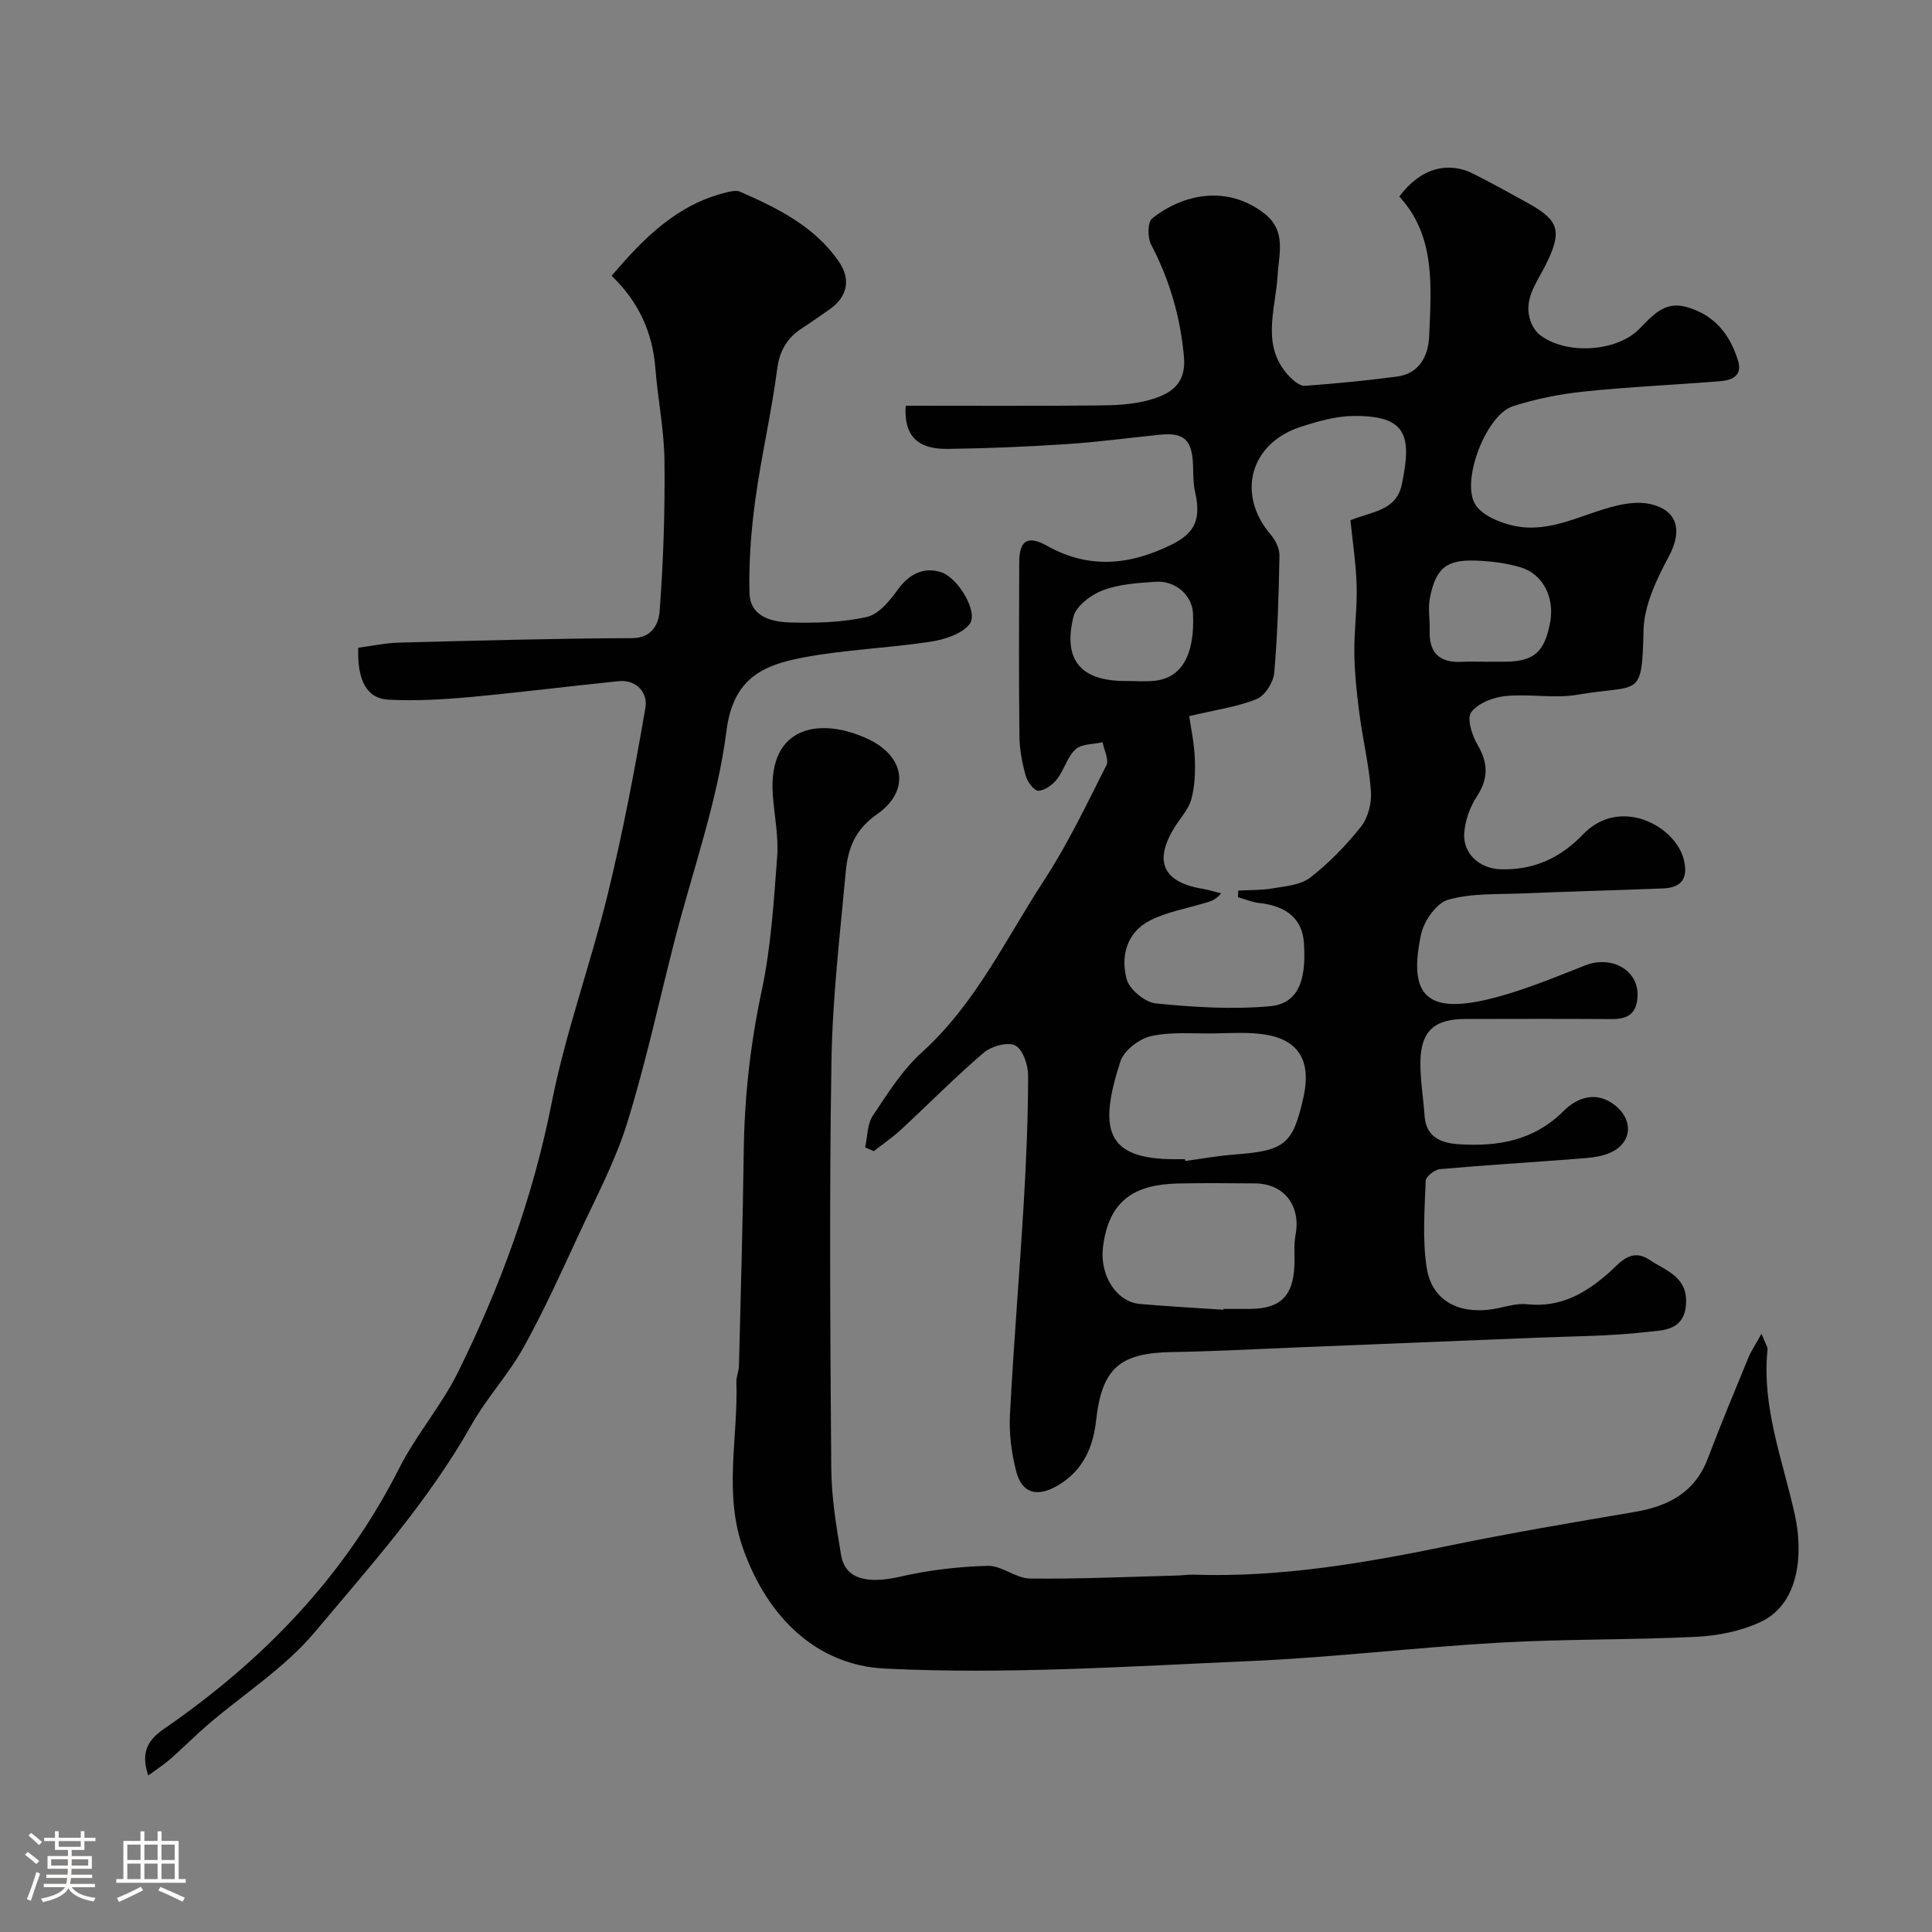
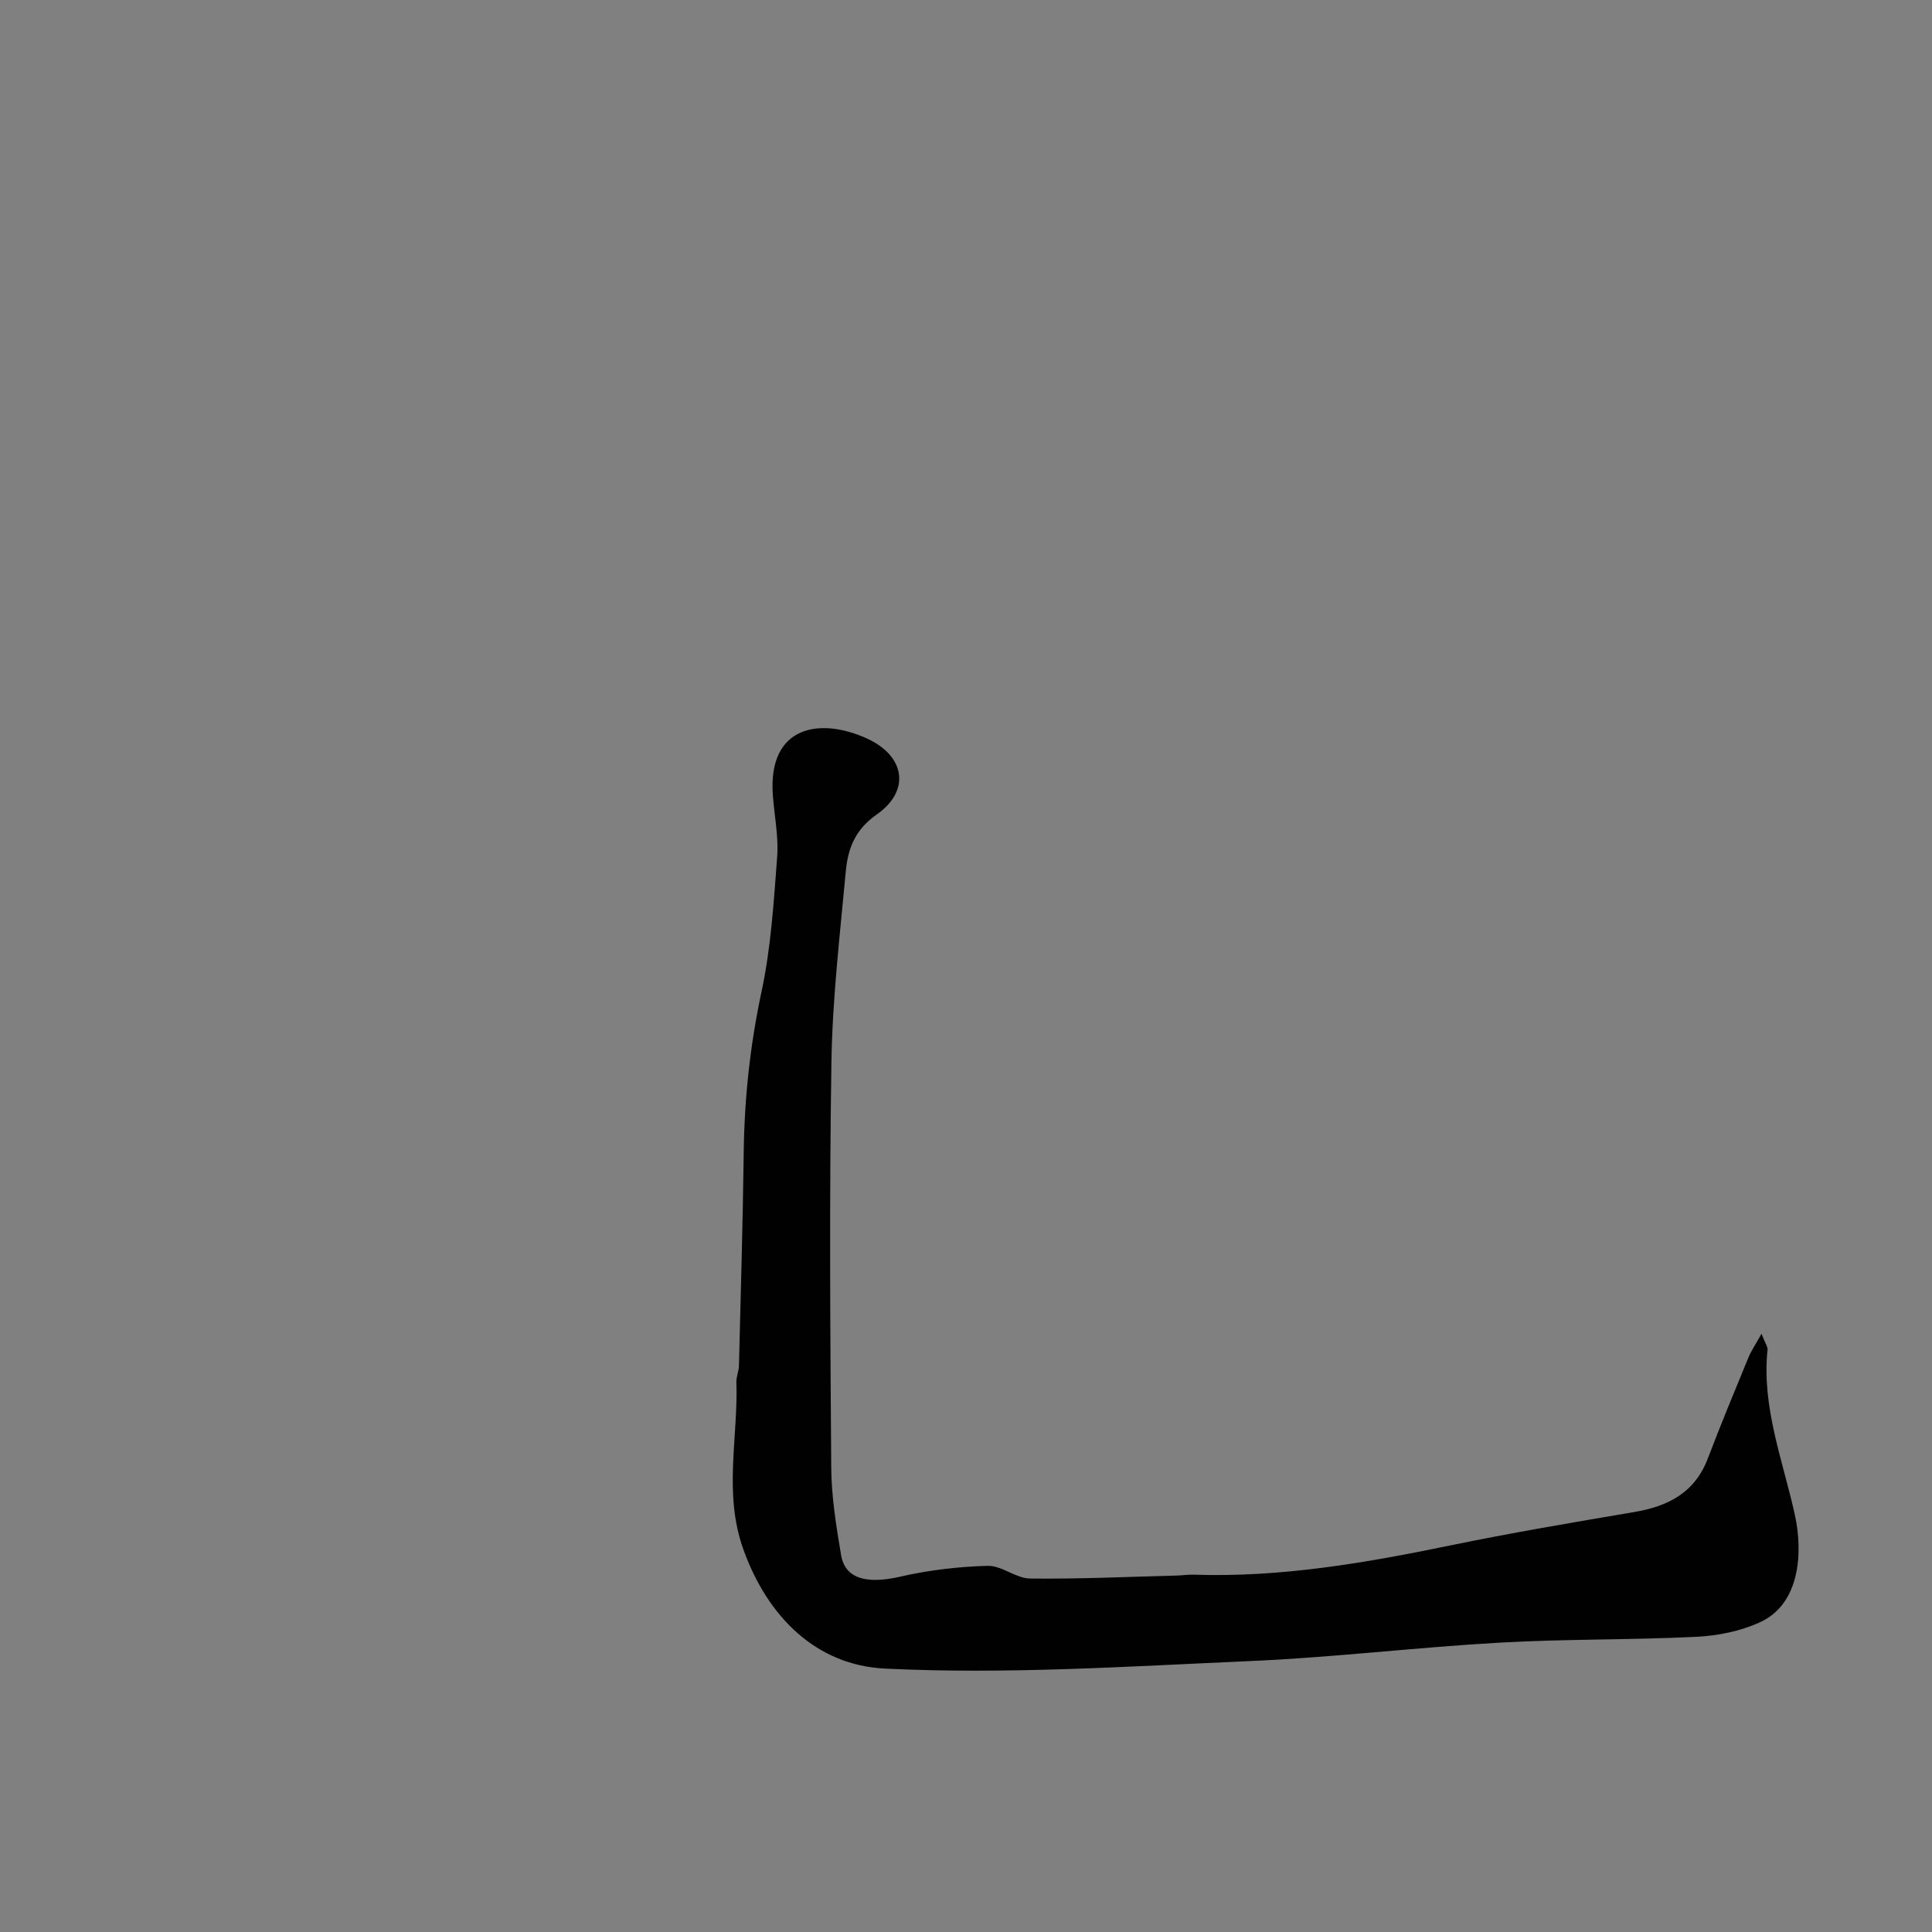
<svg xmlns="http://www.w3.org/2000/svg" enable-background="new 0 0 400 400" viewBox="0 0 400 400">
  <rect x="0" y="0" width="400" height="400" fill="#808080" stroke="none" />
-   <path d="m5.17 384 .55-.58c.85.61 1.65 1.24 2.4 1.87l-.59.64c-.83-.73-1.62-1.38-2.36-1.93m1.22 9.53-.82-.34c.71-1.76 1.37-3.64 1.98-5.63.24.13.5.25.76.36-.6 1.67-1.24 3.54-1.92 5.61m-.5-13.5.57-.54c.56.44 1.31 1.06 2.26 1.87l-.64.64c-.68-.66-1.41-1.32-2.19-1.97m3.25.46h2.24v-1.36h.77v1.36h4.57v-1.36h.76v1.36h2.28v.69h-2.28v1.84h-2.64v1.26h4.18v2.64h-4.21c0 .45-.02.86-.05 1.21h4.32v.69h-4.38c-.04.34-.1.75-.19 1.22h5.15v.69h-4.82c.87 1.19 2.51 1.92 4.93 2.19-.17.31-.3.57-.37.76-2.77-.49-4.52-1.41-5.26-2.76-.56 1.26-2.3 2.23-5.24 2.9-.12-.24-.26-.48-.43-.72 2.73-.55 4.38-1.34 4.96-2.38h-4.38v-.69h4.65c.1-.38.17-.79.21-1.22h-4.32v-.69h4.4c.03-.34.05-.75.05-1.21h-4.2v-2.64h4.23v-1.26h-2.69v-1.84h-2.24zm1.46 4.46v1.29h3.45c.01-.4.02-.57.01-.53v-.32-.45h-3.46zm1.55-2.59h4.57v-1.19h-4.57zm6.11 2.59h-3.42v.77c-.01.19-.01.37-.02.53h3.44v-1.29z" fill="#fcfbfa" />
-   <path d="m32.63 379.16h.82v1.98h3.54v7.89h1.46v.78h-14.37v-.78h1.46v-7.89h3.54v-1.98h.82v1.98h2.73zm-3.49 11.48.5.73c-1.61.82-3.28 1.63-5 2.41-.13-.27-.28-.55-.44-.82 1.75-.72 3.4-1.49 4.94-2.32m-2.78-5.55h2.73v-3.18h-2.73zm0 3.95h2.73v-3.2h-2.73zm3.54-3.95h2.73v-3.18h-2.73zm0 3.95h2.73v-3.2h-2.73zm7.89 4.68c-1.84-.92-3.51-1.7-5.02-2.32l.45-.73c1.89.8 3.57 1.55 5.04 2.23zm-1.62-11.81h-2.73v3.18h2.73zm-2.73 7.13h2.73v-3.2h-2.73z" fill="#fcfbfa" />
  <g fill="#010102">
-     <path d="m179.12 237.56c.49-2.21.41-4.81 1.59-6.57 3.07-4.62 6.14-9.49 10.2-13.16 11.09-10.03 17.3-23.4 25.24-35.55 4.93-7.54 8.84-15.77 12.91-23.83.59-1.16-.48-3.16-.78-4.77-1.91.44-4.33.3-5.59 1.45-1.72 1.56-2.35 4.26-3.84 6.17-.91 1.17-2.51 2.36-3.86 2.42-.86.04-2.28-1.84-2.62-3.08-.74-2.66-1.28-5.46-1.31-8.21-.13-12-.09-24-.04-36 .02-4.56 1.72-5.69 5.85-3.38 8.73 4.88 17.24 3.9 25.75-.32 4.89-2.42 6.06-5.36 4.81-10.89-.4-1.75-.36-3.61-.42-5.43-.18-5.35-1.83-6.92-6.92-6.4-6.37.64-12.72 1.51-19.1 1.93-8.25.54-16.53.9-24.8 1-6.2.08-9.1-2.7-8.67-8.94 13.15 0 26.41.07 39.66-.05 3.59-.03 7.32-.17 10.74-1.13 4.17-1.17 7.72-3.09 7.21-8.9-.74-8.29-2.96-15.95-6.81-23.29-.75-1.44-.74-4.64.22-5.4 6.35-5.06 15.47-7.02 23.2-1.05 4.63 3.58 3.05 8.27 2.77 12.93-.43 7.1-3.58 14.66 2.56 20.95.82.84 2.09 1.89 3.08 1.82 6.36-.46 12.72-1.08 19.05-1.91 4.76-.62 6.54-4.41 6.7-8.43.4-10.2 1.39-20.64-6.19-28.85 4.32-5.83 10.01-7.43 15.46-4.65 3.78 1.93 7.51 3.97 11.22 6.03 6.47 3.6 7.07 5.81 3.66 12.72-1.88 3.81-4.93 7.38-3.01 12.1.38.93 1.03 1.88 1.82 2.48 5.35 4.12 15.71 3.49 20.41-1.14 2.76-2.72 5.18-6 9.94-4.66 5.77 1.63 8.94 5.65 10.62 11.07.99 3.22-1.3 4.1-3.76 4.29-9.36.75-18.75 1.16-28.09 2.13-4.99.52-10.01 1.52-14.78 3.06-5.59 1.8-10.93 15.88-7.62 20.53 1.55 2.18 4.99 3.58 7.82 4.2 7.62 1.67 14.31-2.54 21.41-4.18 2.18-.51 4.64-.8 6.79-.33 5.79 1.27 6.75 5.58 3.93 10.83-2.53 4.73-5.13 10.13-5.25 15.29-.34 14.39-.79 11.16-13.64 13.37-4.86.84-10.01-.22-14.96.28-2.53.26-5.67 1.47-7.08 3.35-.94 1.25.14 4.75 1.28 6.68 2.23 3.81 2.35 7.01-.13 10.78-1.45 2.21-2.46 5.08-2.6 7.71-.23 4.21 3.29 7.2 7.48 7.34 6.82.24 12.4-2.3 17.08-7.19 7.7-8.02 19.23-1.79 20.92 5.27.93 3.9-.55 5.74-4.32 5.89-9.77.39-19.54.63-29.3 1.04-5.11.21-10.41-.07-15.21 1.31-2.4.69-4.98 4.37-5.57 7.12-2.74 12.65 1.18 16.51 13.89 13.48 6.87-1.64 13.48-4.43 20.09-7.02 5.37-2.11 10.91.9 10.83 6.13-.05 3.6-1.76 5.02-5.24 4.99-10.17-.07-20.33-.04-30.5-.02-6.33.01-9.14 2.55-9.22 8.85-.05 3.75.61 7.5.87 11.26.31 4.47 3.6 5.59 7.08 5.82 8.07.52 15.54-.71 21.74-6.92 2.68-2.68 6.67-4.23 10.55-1.18 4.12 3.24 3.52 8.18-1.4 10.05-2.08.79-4.46.92-6.73 1.09-9.35.73-18.72 1.28-28.07 2.12-1.09.1-2.92 1.54-2.95 2.41-.21 5.98-.69 12.08.2 17.94 1.09 7.17 7.14 10.09 15 8.39 1.91-.41 3.92-.98 5.81-.77 6.82.73 11.99-2.18 16.9-6.5 2.22-1.95 4.53-5.3 8.46-2.68 3.44 2.3 7.91 3.49 7.53 9.18-.38 5.63-4.99 5.37-8.23 5.75-7.54.88-15.18.86-22.78 1.18-16.53.68-33.07 1.35-49.61 2.01-8.6.34-17.2.82-25.8.96-10.93.17-14.52 3.43-15.72 14.21-.61 5.49-2.7 10.32-7.86 13.37-4.27 2.52-7.48 1.79-8.69-2.93-.97-3.77-1.48-7.81-1.28-11.69.76-14.64 1.99-29.26 2.86-43.9.52-8.76.89-17.53.9-26.3 0-2.18-1.07-5.41-2.65-6.23-1.56-.81-4.96.14-6.55 1.5-5.91 5.04-11.38 10.61-17.09 15.9-1.76 1.63-3.76 2.98-5.65 4.47-.6-.24-1.2-.5-1.8-.77zm77.18-51.81c.03-.46.05-.91.08-1.37 2.35-.13 4.74-.04 7.04-.44 2.69-.47 5.83-.68 7.83-2.23 3.9-3.03 7.44-6.66 10.51-10.54 1.48-1.87 2.26-4.9 2.08-7.32-.38-5.35-1.67-10.62-2.37-15.95-.55-4.18-1.01-8.41-1.07-12.62-.07-4.63.61-9.28.48-13.91-.12-4.57-.83-9.13-1.28-13.66 4.48-1.83 9.48-1.94 10.63-7.41 2.16-10.29.88-14.26-9.98-14.18-3.67.03-7.42 1.11-10.96 2.26-10.55 3.42-13.34 14.04-6.15 22.38.97 1.13 1.79 2.85 1.76 4.29-.16 8.1-.37 16.22-1.09 24.29-.17 1.95-1.92 4.7-3.63 5.39-3.96 1.61-8.33 2.2-13.97 3.54.34 2.36 1.03 5.51 1.16 8.68.12 2.84.02 5.81-.72 8.53-.58 2.11-2.3 3.91-3.5 5.86-4.32 7.02-2.34 11.31 5.79 12.67 1.31.22 2.59.63 3.89.95-1.22 1.5-2.43 1.71-3.6 2.06-3.72 1.11-7.65 1.8-11.07 3.52-4.89 2.46-6.17 7.4-4.9 12.18.57 2.14 3.81 4.81 6.06 5.03 7.82.78 15.8 1.28 23.61.58 6.7-.6 7.45-6.88 7.03-13.14-.33-4.91-3.58-7.61-9.21-8.23-1.51-.16-2.96-.79-4.45-1.21zm-10.95 54.25c.02.12.03.24.05.36 3.4-.45 6.79-1.07 10.21-1.33 10.39-.78 12.05-2.09 14.23-11.73 1.8-7.97-1.15-12.43-9.07-13.26-3.14-.33-6.34-.13-9.52-.08-4.33.07-8.79-.38-12.94.56-2.44.55-5.61 2.96-6.34 5.22-4.53 14-3.17 20.31 11.38 20.26zm7.91 31.17c0-.06.01-.11.01-.17 1.83 0 3.66.01 5.49 0 6.28-.05 8.93-2.58 9.23-8.88.1-2.15-.15-4.36.24-6.46 1.13-6.03-2.38-10.62-8.4-10.65-5.32-.03-10.65-.11-15.97.02-8.89.21-14.31 3.4-15.5 13.2-.7 5.78 2.74 11.31 7.66 11.74 5.73.5 11.49.81 17.24 1.2zm54.25-134.17c1.33 0 2.66.01 3.99 0 6.1-.03 8.32-1.97 9.46-8.26.91-5.05-1.51-9.89-6.13-11.28-2.94-.88-6.1-1.27-9.18-1.39-6.23-.25-8.45 1.59-9.63 7.92-.39 2.11.05 4.36-.02 6.54-.16 4.56 1.97 6.7 6.53 6.5 1.65-.09 3.32-.03 4.98-.03zm-74.54 3.99c1.99 0 3.99.15 5.96-.03 5.72-.53 8.47-5.37 8.07-13.97-.17-3.69-3.57-6.81-7.69-6.54-3.7.24-7.56.48-10.97 1.76-2.44.92-5.53 3.23-6.09 5.47-2.23 9.01 1.56 13.32 10.72 13.31z" />
    <path d="m364.7 276.14c.82 2.09 1.3 2.7 1.25 3.26-1.24 11.94 3.15 22.88 5.65 34.21 1.7 7.71 1.15 18.42-7.19 22.25-4.01 1.85-8.71 2.8-13.15 3.02-13.58.67-27.22.44-40.79 1.21-17.26.98-34.46 3.07-51.72 3.82-25.18 1.1-50.47 2.79-75.57 1.55-14.01-.69-24.21-10.49-29.3-24.74-4.12-11.56-1.04-23.04-1.42-34.54-.04-1.12.5-2.25.53-3.38.37-14.77.8-29.53.99-44.3.14-11.21 1.34-22.2 3.69-33.21 1.95-9.1 2.53-18.52 3.23-27.84.32-4.22-.57-8.52-.89-12.79-1.08-14.54 9.92-16.22 19.65-11.68 7.76 3.62 8.85 10.77 1.86 15.65-4.55 3.18-5.98 7.13-6.41 11.8-1.21 13.11-2.76 26.25-2.97 39.39-.45 28.02-.25 56.06-.04 84.09.05 6.03 1.03 12.09 2.04 18.06.84 4.95 5.37 6.03 12.2 4.47 5.92-1.36 12.08-2.09 18.15-2.25 2.89-.08 5.83 2.59 8.76 2.63 10.13.12 20.26-.36 30.39-.62 1.16-.03 2.32-.21 3.47-.18 18.05.61 35.65-2.44 53.23-6.07 12.61-2.6 25.32-4.75 38.02-6.9 7.03-1.19 12.54-4.01 15.23-11.1 2.66-6.99 5.53-13.91 8.38-20.83.57-1.4 1.44-2.67 2.73-4.98z" />
-     <path d="m30.69 367.6c-1.62-4.8-.06-7.37 3.21-9.62 20.5-14.13 37.37-31.5 48.74-53.98 3.52-6.95 8.8-13.02 12.24-20.01 8.73-17.7 15.47-36.08 19.33-55.62 2.89-14.62 8.08-28.78 11.63-43.29 3.11-12.76 5.59-25.7 7.8-38.65.49-2.85-1.73-5.79-5.57-5.4-10.27 1.04-20.52 2.35-30.8 3.29-5.6.51-11.26.83-16.86.54-4.47-.23-6.48-4-6.24-10.75 2.74-.36 5.58-.99 8.44-1.06 16.1-.42 32.2-.87 48.3-.93 4.3-.02 5.48-3.26 5.66-5.58.78-10.36 1.12-20.78 1-31.18-.07-6.37-1.38-12.72-1.88-19.1-.59-7.45-3.46-13.8-9.06-19.15 6.73-7.93 13.67-14.88 23.92-17.31.85-.2 1.91-.44 2.64-.12 7.8 3.41 15.41 7.15 20.45 14.43 2.62 3.79 1.81 7.39-1.98 10.01-1.88 1.3-3.75 2.63-5.67 3.88-3.07 2.01-4.59 4.61-5.09 8.45-1.18 9.05-3.28 17.97-4.52 27.02-.87 6.36-1.36 12.83-1.21 19.24.11 5.03 4.64 6.08 8.57 6.17 5.25.13 10.65 0 15.74-1.15 2.47-.56 4.77-3.38 6.43-5.69 2.32-3.24 5.34-4.65 8.8-3.62 3.71 1.11 7.89 8.39 6.05 10.77-1.63 2.11-5.26 3.24-8.18 3.68-8.73 1.33-17.64 1.62-26.3 3.26-8.13 1.54-14.47 4.19-15.86 15.11-1.87 14.73-7.04 29.03-10.76 43.53-3.24 12.61-5.96 25.37-9.83 37.78-2.49 7.99-6.51 15.52-10.06 23.17-3.64 7.85-7.21 15.77-11.42 23.32-3.1 5.57-7.58 10.37-10.71 15.92-8.91 15.82-20.97 29.27-32.52 43.01-6.15 7.32-14.6 12.7-21.97 19.01-2.7 2.31-5.2 4.85-7.87 7.2-1.37 1.19-2.9 2.17-4.59 3.42z" />
  </g>
</svg>